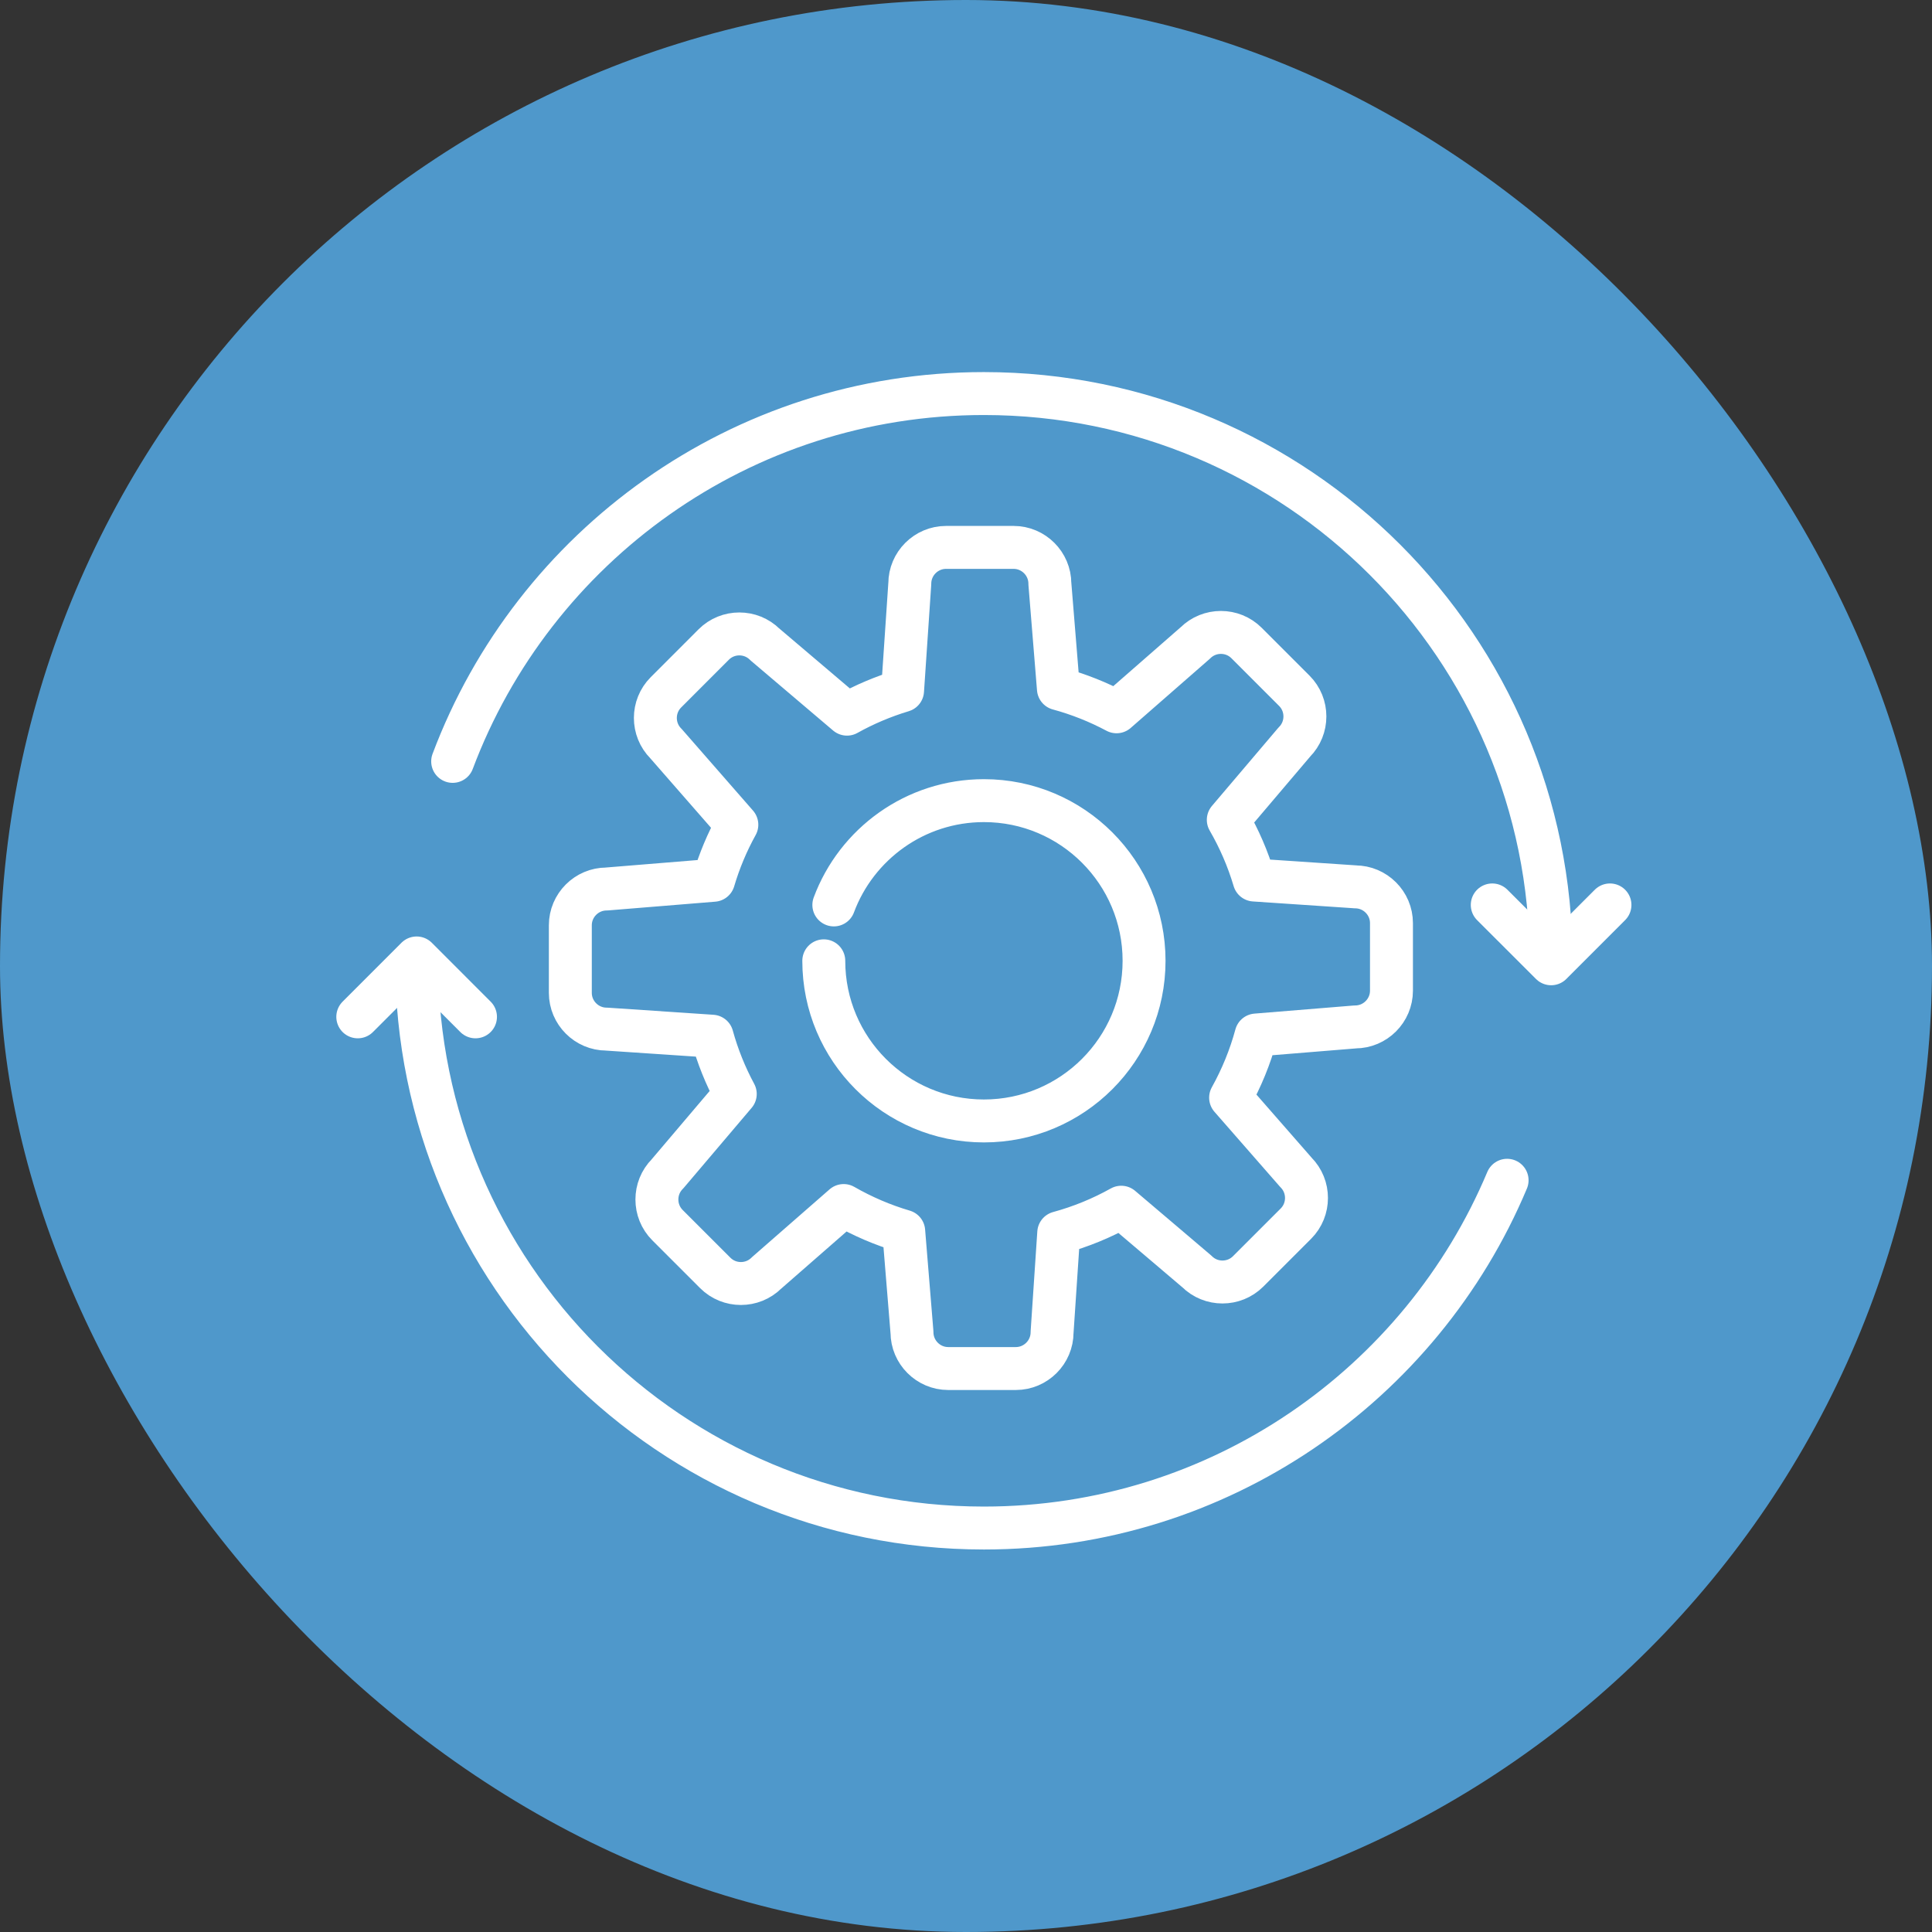
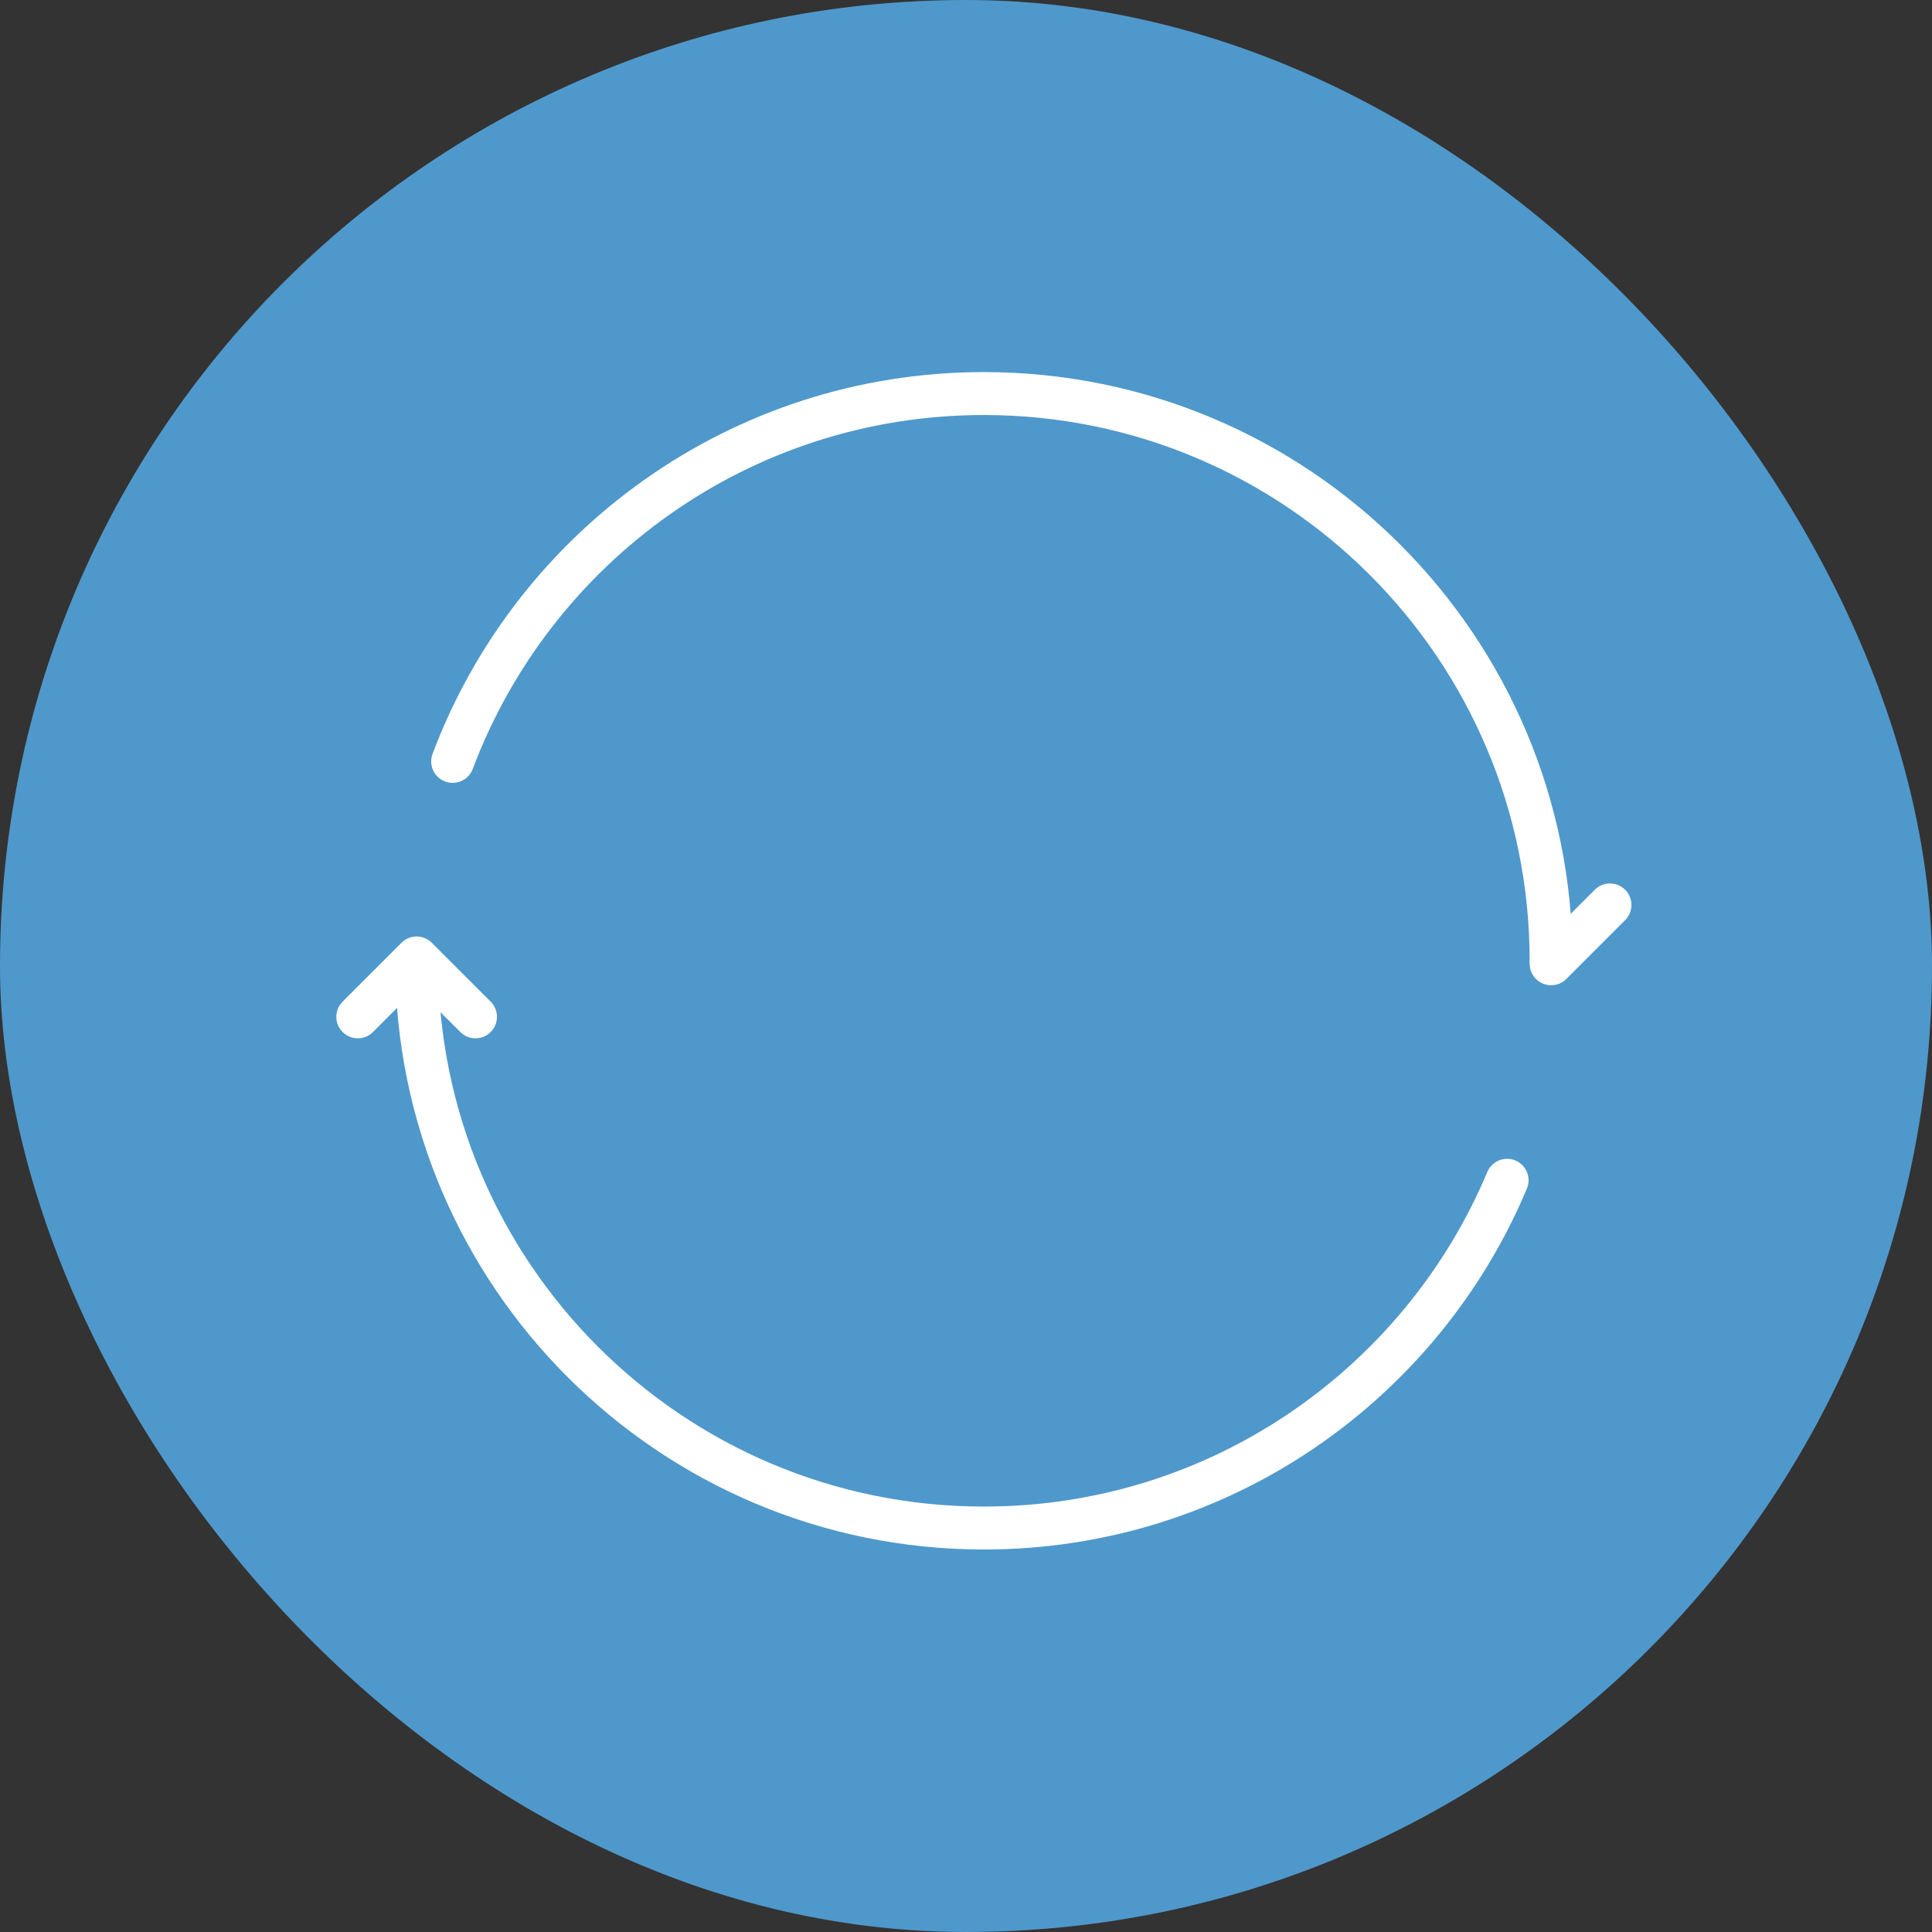
<svg xmlns="http://www.w3.org/2000/svg" width="54" height="54" viewBox="0 0 54 54" fill="none">
  <rect x="0" y="0" width="54" height="54" fill="#333333" stroke="none" />
  <rect width="54" height="54" rx="27" fill="#4F98CB" />
-   <path d="M23.306 25.293C23.939 23.591 25.579 22.378 27.501 22.378C29.973 22.378 31.977 24.383 31.977 26.855C31.977 29.327 29.973 31.331 27.501 31.331C25.029 31.331 23.025 29.326 23.025 26.855M37.879 24.787L35.056 24.597C34.88 24.004 34.635 23.441 34.331 22.915L36.177 20.741C36.571 20.347 36.571 19.702 36.177 19.308L34.841 17.972C34.447 17.578 33.803 17.578 33.408 17.972L31.208 19.895C30.698 19.623 30.153 19.405 29.583 19.25L29.344 16.313C29.344 15.756 28.888 15.3 28.331 15.3H26.442C25.885 15.3 25.429 15.756 25.429 16.313L25.227 19.304C24.682 19.468 24.162 19.689 23.674 19.961L21.381 18.014C20.987 17.62 20.343 17.62 19.949 18.014L18.613 19.351C18.219 19.745 18.219 20.389 18.613 20.783L20.595 23.051C20.324 23.54 20.106 24.06 19.945 24.604L16.954 24.848C16.397 24.848 15.941 25.304 15.941 25.861V27.751C15.941 28.308 16.397 28.764 16.954 28.764L19.903 28.962C20.059 29.528 20.278 30.07 20.551 30.577L18.656 32.81C18.262 33.204 18.262 33.849 18.656 34.243L19.992 35.579C20.386 35.973 21.031 35.973 21.425 35.579L23.581 33.695C24.106 33.996 24.668 34.239 25.259 34.413L25.49 37.238C25.49 37.795 25.946 38.251 26.503 38.251H28.393C28.95 38.251 29.406 37.795 29.406 37.238L29.592 34.456C30.208 34.288 30.794 34.047 31.339 33.742L32.564 34.782L33.452 35.537C33.846 35.931 34.491 35.931 34.885 35.537L36.222 34.2C36.615 33.806 36.615 33.162 36.222 32.768L34.396 30.68C34.7 30.133 34.942 29.546 35.109 28.929L37.879 28.703C38.436 28.703 38.892 28.247 38.892 27.69V25.8C38.892 25.244 38.436 24.788 37.879 24.788V24.787Z" stroke="white" stroke-width="1.2" stroke-linecap="round" stroke-linejoin="round" />
  <path d="M12.652 21.281C14.908 15.275 20.705 11 27.499 11C36.256 11 43.354 18.099 43.354 26.855" stroke="white" stroke-width="1.2" stroke-linecap="round" stroke-linejoin="round" />
  <path d="M42.124 32.989C39.726 38.699 34.081 42.709 27.5 42.709C18.744 42.709 11.645 35.611 11.645 26.855" stroke="white" stroke-width="1.2" stroke-linecap="round" stroke-linejoin="round" />
-   <path d="M44.999 25.293L43.355 26.938L41.709 25.293" stroke="white" stroke-width="1.2" stroke-linecap="round" stroke-linejoin="round" />
+   <path d="M44.999 25.293L43.355 26.938" stroke="white" stroke-width="1.2" stroke-linecap="round" stroke-linejoin="round" />
  <path d="M10 28.421L11.645 26.775L13.29 28.421" stroke="white" stroke-width="1.2" stroke-linecap="round" stroke-linejoin="round" />
</svg>